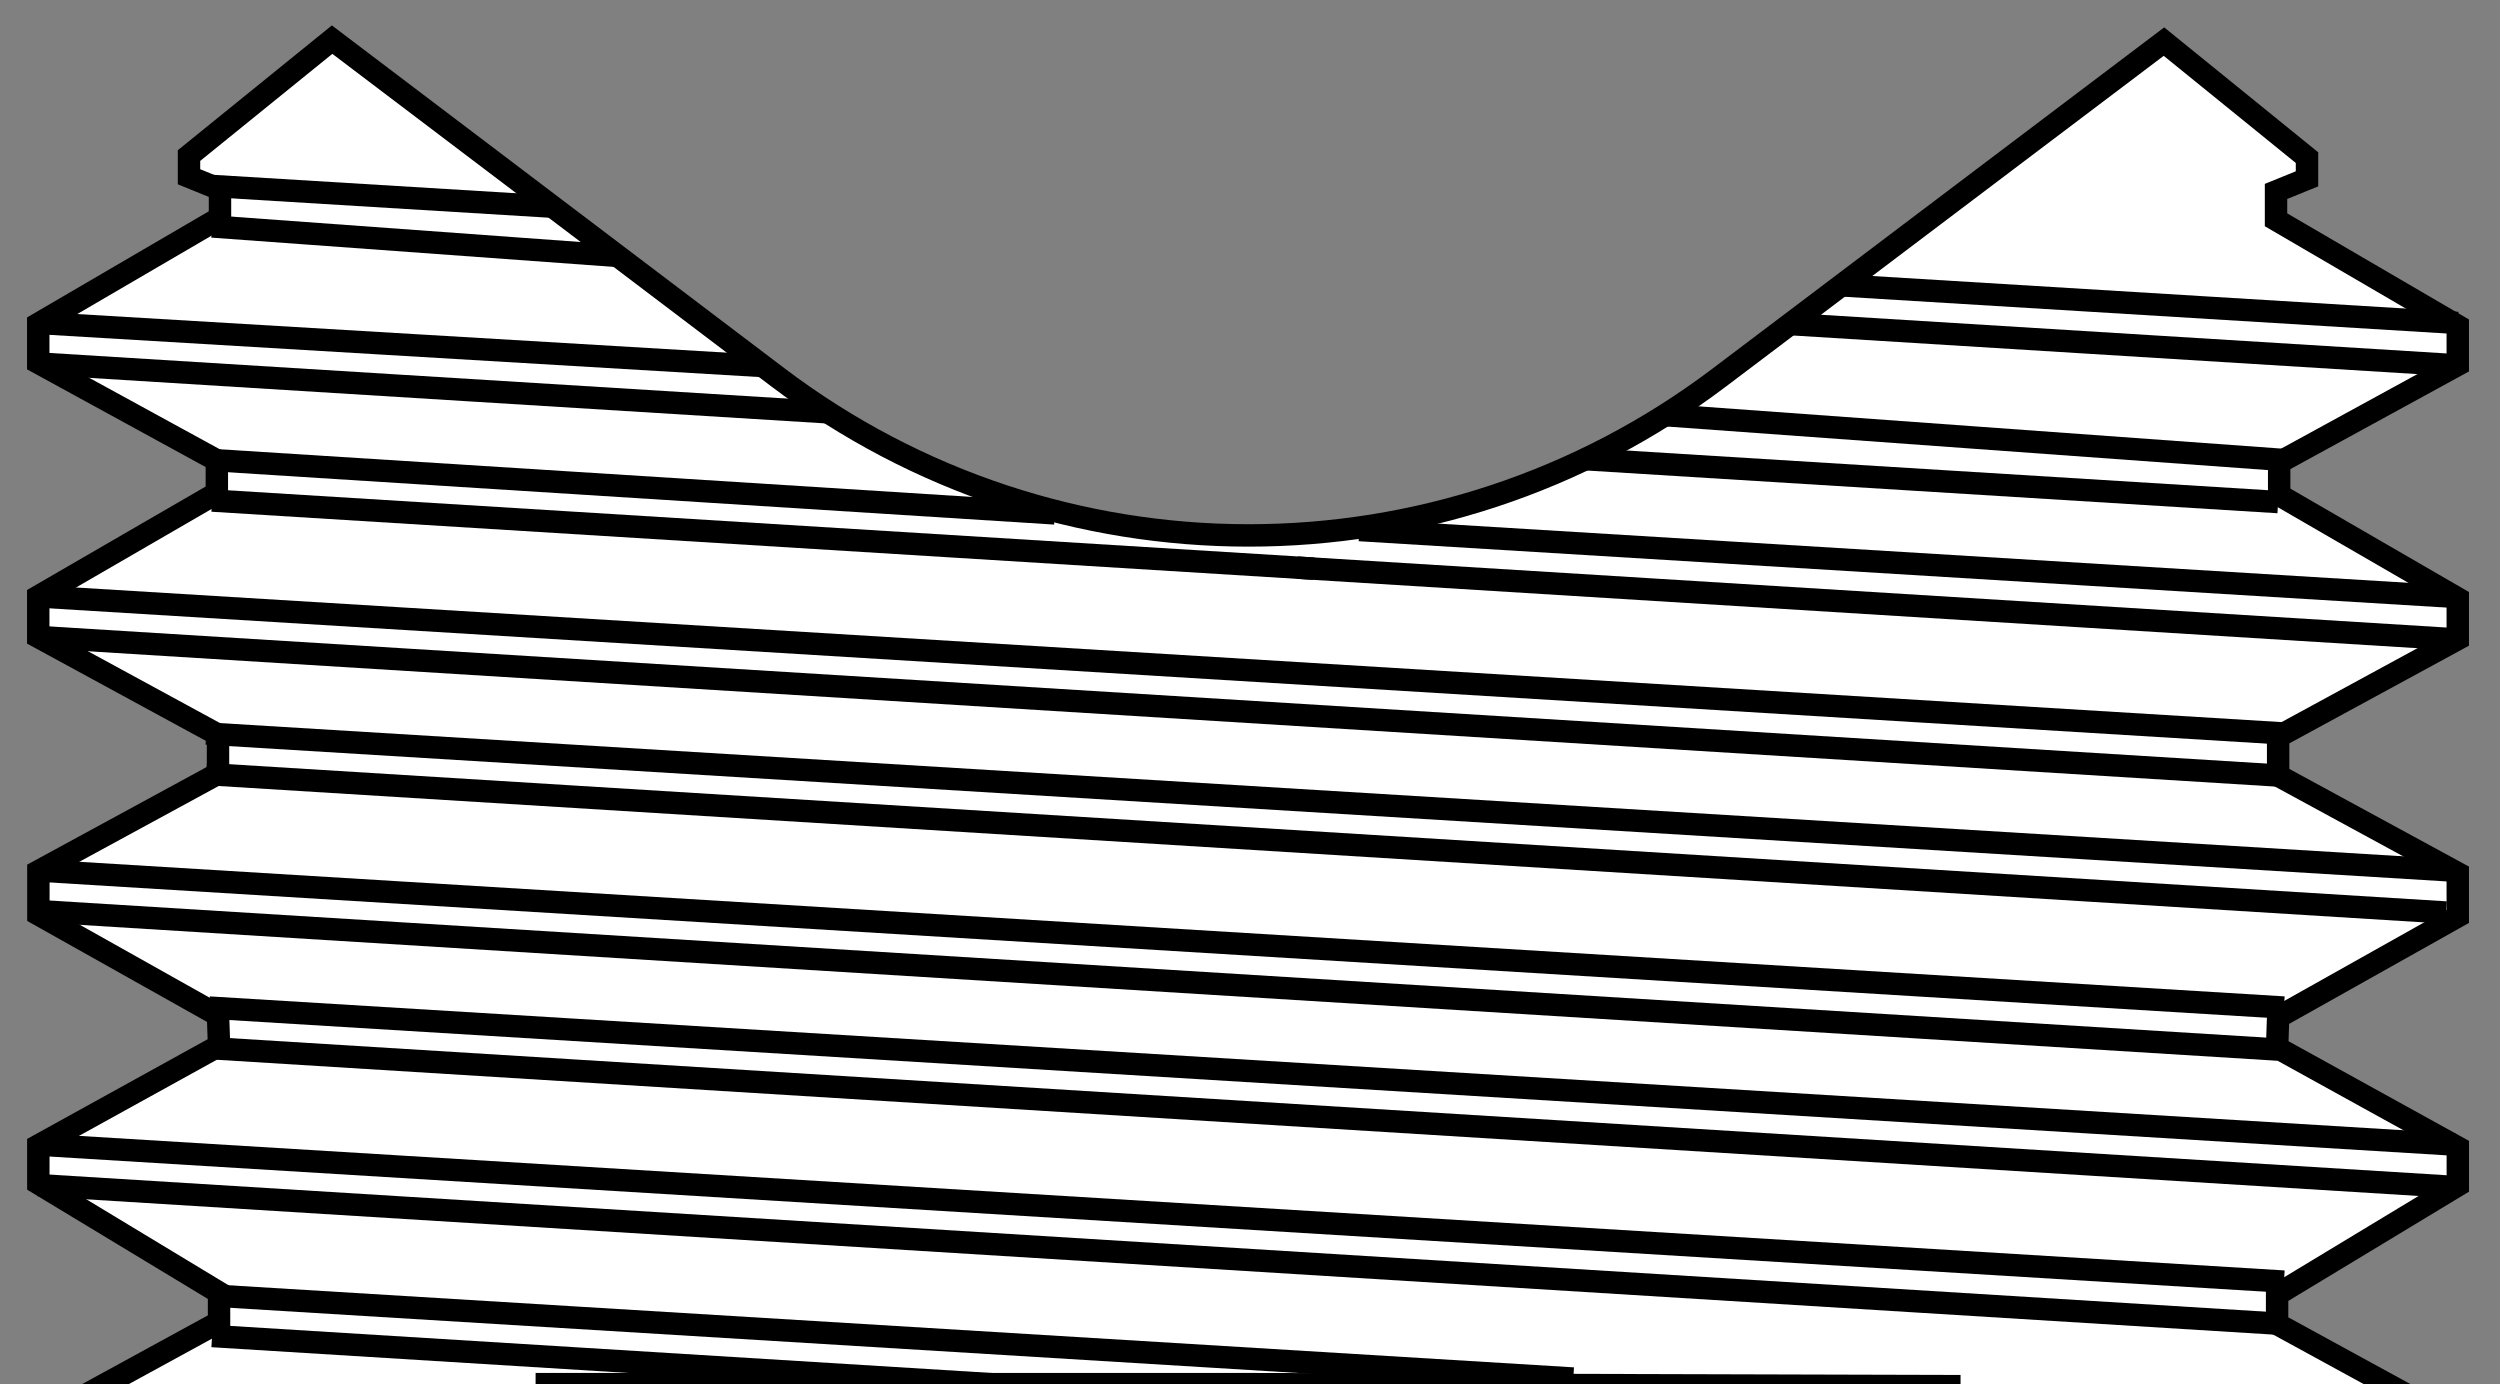
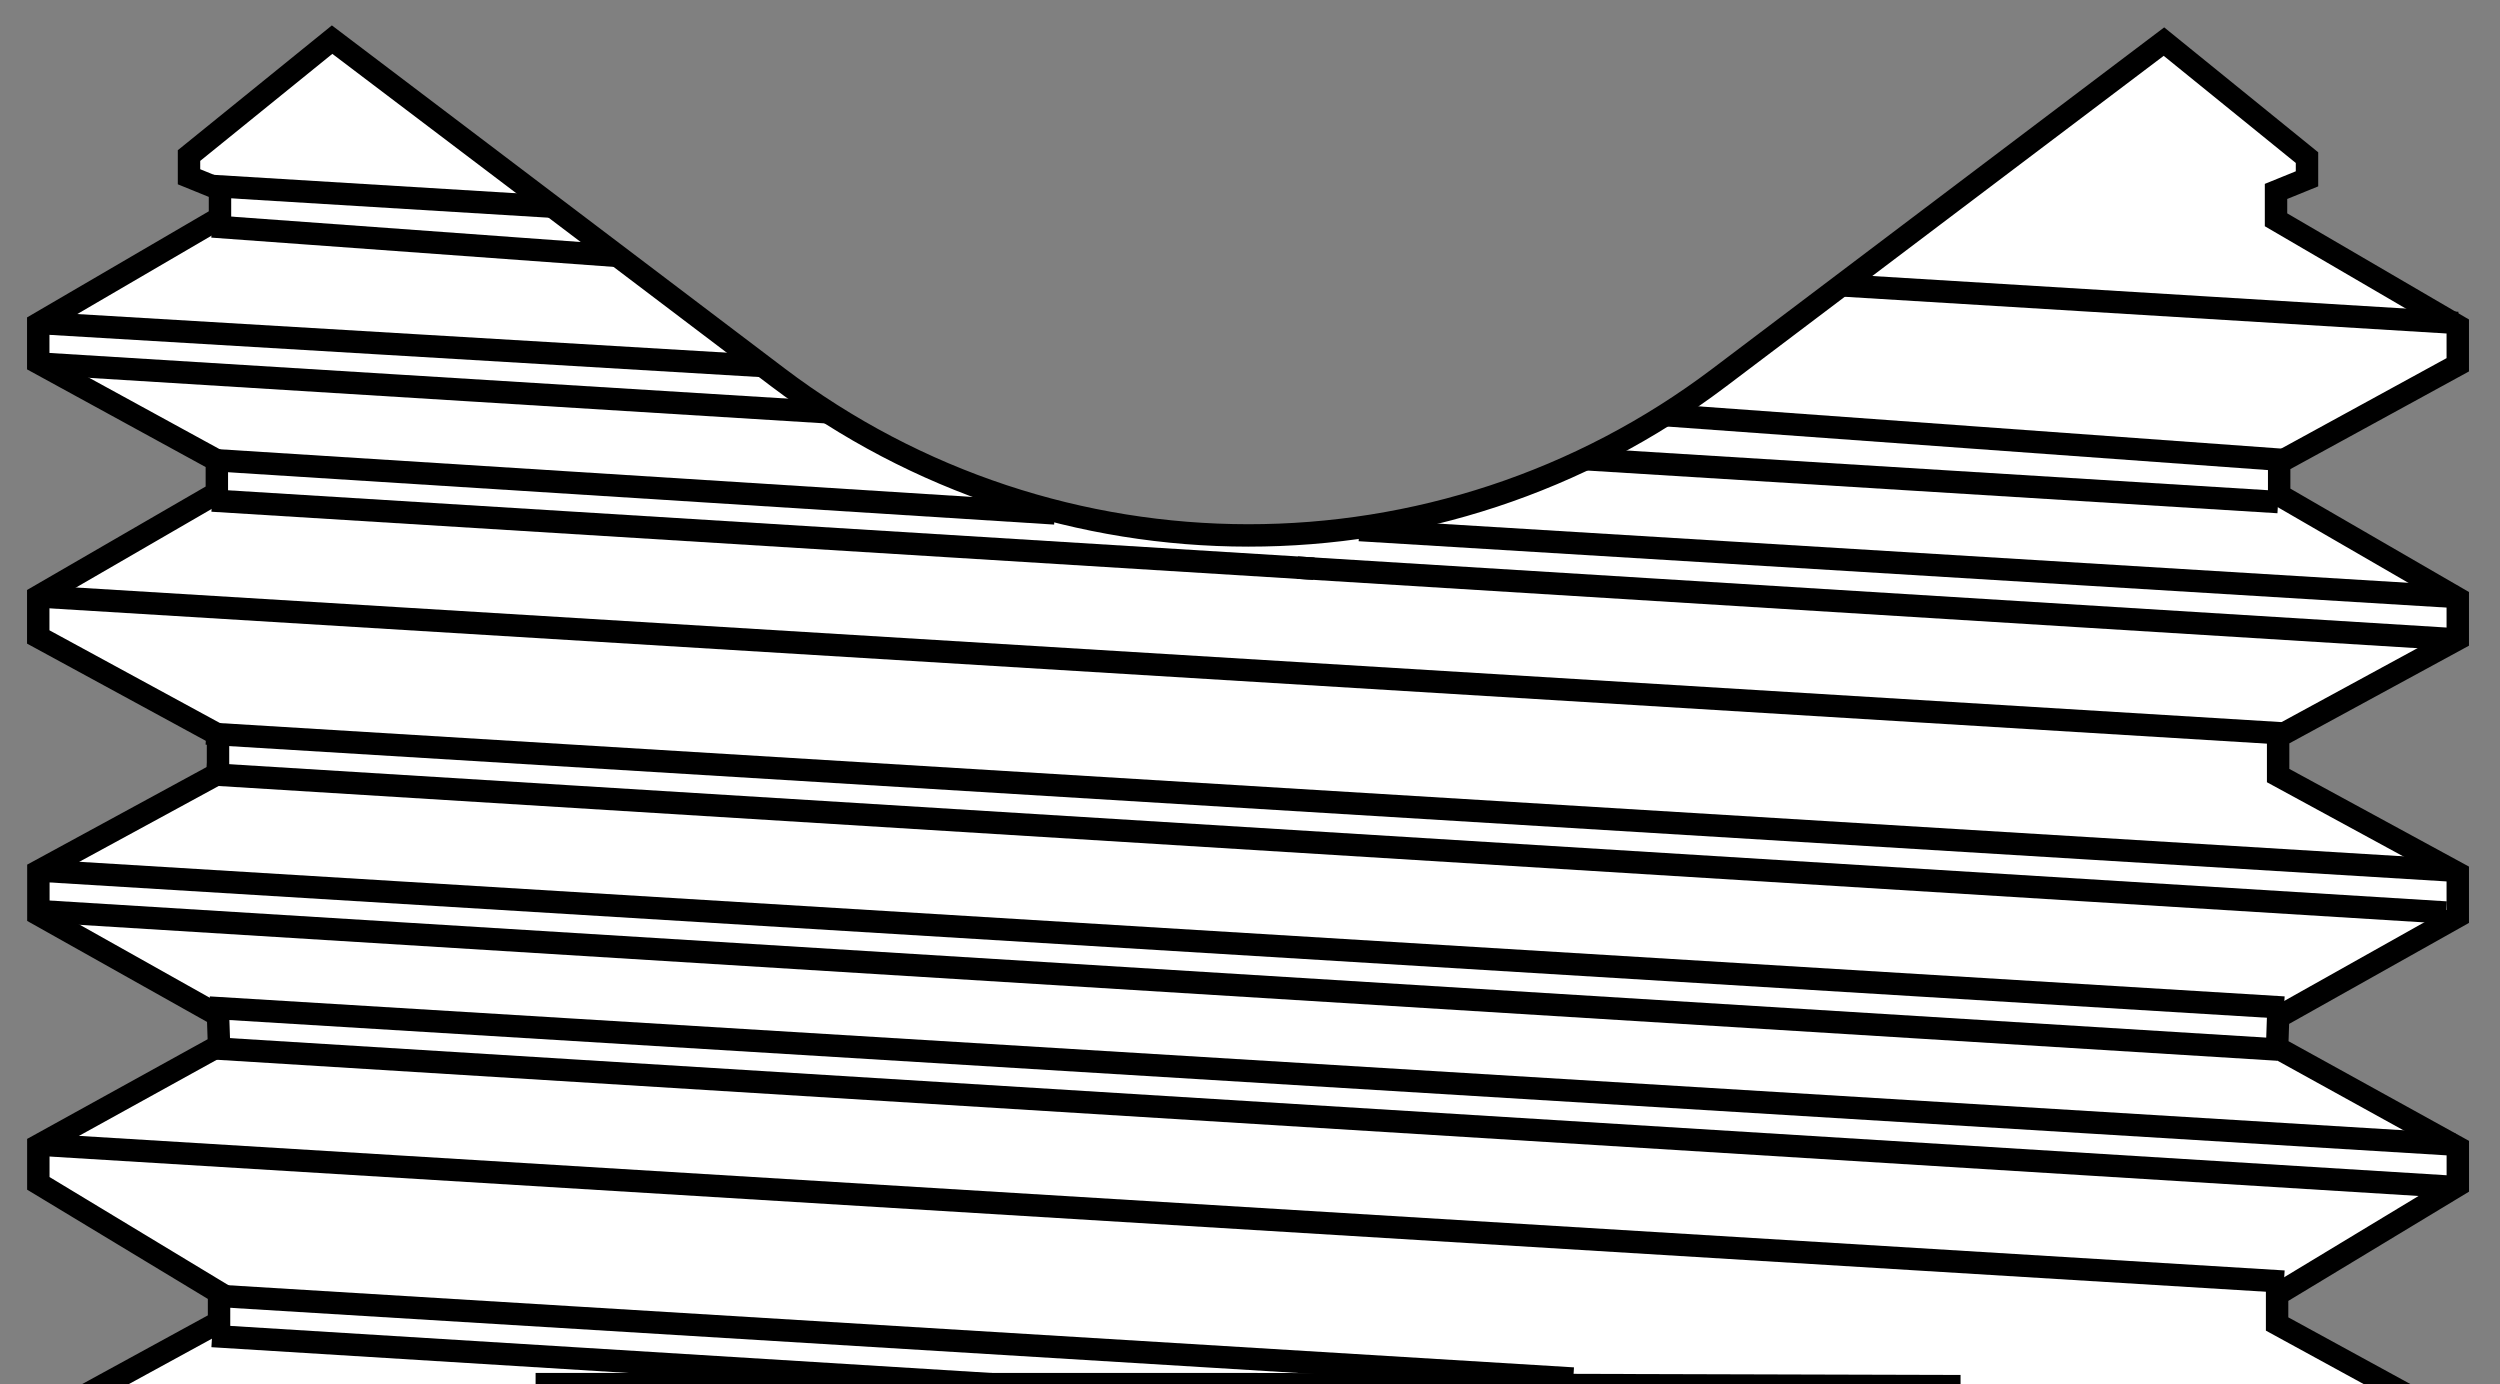
<svg xmlns="http://www.w3.org/2000/svg" id="Layer_4" width="55.765" height="30.873" viewBox="0 0 55.765 30.873">
  <rect x="0" y="0" width="55.765" height="30.873" fill="#808080" stroke="none" />
  <path d="M48.269.928l3.191,2.588v.473l-.691.281v.633s4.054,2.367,4.054,2.367v.867s-3.984,2.179-3.984,2.179v.727s3.984,2.307,3.984,2.307v.904s-4.007,2.179-4.007,2.179v.867s4.007,2.179,4.007,2.179v.961s-4.007,2.25-4.007,2.25l-.023.68,4.031,2.226v.844s-4.031,2.437-4.031,2.437v.656s4.031,2.203,4.031,2.203v.89s-4.031,2.39-4.031,2.39v.703s3.89,2.062,3.89,2.062v1.031s-3.913,2.25-3.913,2.25v.797s.961.305.961.305v.398s-1.465,1.465-1.465,1.465h-6.784v-13.108s-15.601-.044-15.601-.044h-15.684v13.108h-6.784l-1.465-1.465v-.398l.961-.305v-.797l-3.913-2.25v-1.031l3.89-2.062v-.703l-4.031-2.39v-.89l4.031-2.203v-.656l-4.031-2.437v-.844l4.031-2.226-.023-.68-4.007-2.25v-.961l4.007-2.179v-.867L.853,14.208v-.904l3.984-2.307v-.727l-3.984-2.179v-.867l4.054-2.367v-.633l-.691-.281v-.473L7.408.884l9.937,7.528c6.208,4.703,14.784,4.709,20.998.015L48.269.928Z" fill="#fff" stroke="#000" stroke-miterlimit="10" stroke-width=".5" />
  <line x1=".853" y1="13.304" x2="50.946" y2="16.361" fill="none" stroke="#000" stroke-miterlimit="10" stroke-width=".5" />
-   <line x1=".853" y1="14.208" x2="50.816" y2="17.299" fill="none" stroke="#000" stroke-miterlimit="10" stroke-width=".5" />
  <line x1="41.071" y1="6.365" x2="54.823" y2="7.204" fill="none" stroke="#000" stroke-miterlimit="10" stroke-width=".5" />
  <line x1="4.731" y1="4.148" x2="12.328" y2="4.611" fill="none" stroke="#000" stroke-miterlimit="10" stroke-width=".5" />
-   <line x1="39.928" y1="7.229" x2="54.694" y2="8.142" fill="none" stroke="#000" stroke-miterlimit="10" stroke-width=".5" />
  <line x1="4.731" y1="5.051" x2="13.777" y2="5.709" fill="none" stroke="#000" stroke-miterlimit="10" stroke-width=".5" />
  <line x1="37.135" y1="9.26" x2="50.946" y2="10.261" fill="none" stroke="#000" stroke-miterlimit="10" stroke-width=".5" />
  <line x1=".853" y1="7.204" x2="17.019" y2="8.165" fill="none" stroke="#000" stroke-miterlimit="10" stroke-width=".5" />
  <line x1="35.348" y1="10.242" x2="50.816" y2="11.199" fill="none" stroke="#000" stroke-miterlimit="10" stroke-width=".5" />
  <line x1=".853" y1="8.108" x2="18.473" y2="9.198" fill="none" stroke="#000" stroke-miterlimit="10" stroke-width=".5" />
  <line x1="30.321" y1="11.823" x2="54.823" y2="13.318" fill="none" stroke="#000" stroke-miterlimit="10" stroke-width=".5" />
  <line x1="4.731" y1="10.261" x2="23.529" y2="11.452" fill="none" stroke="#000" stroke-miterlimit="10" stroke-width=".5" />
  <line x1="28.938" y1="12.662" x2="54.694" y2="14.256" fill="none" stroke="#000" stroke-miterlimit="10" stroke-width=".5" />
  <line x1="4.731" y1="11.165" x2="29.308" y2="12.685" fill="none" stroke="#000" stroke-miterlimit="10" stroke-width=".5" />
  <line x1="4.601" y1="16.361" x2="54.694" y2="19.418" fill="none" stroke="#000" stroke-miterlimit="10" stroke-width=".5" />
  <line x1="4.601" y1="17.265" x2="54.564" y2="20.355" fill="none" stroke="#000" stroke-miterlimit="10" stroke-width=".5" />
  <line x1=".853" y1="19.418" x2="50.946" y2="22.475" fill="none" stroke="#000" stroke-miterlimit="10" stroke-width=".5" />
  <line x1=".853" y1="20.322" x2="50.816" y2="23.412" fill="none" stroke="#000" stroke-miterlimit="10" stroke-width=".5" />
  <line x1="4.666" y1="22.475" x2="54.758" y2="25.532" fill="none" stroke="#000" stroke-miterlimit="10" stroke-width=".5" />
  <line x1="4.666" y1="23.378" x2="54.629" y2="26.469" fill="none" stroke="#000" stroke-miterlimit="10" stroke-width=".5" />
  <line x1=".853" y1="25.532" x2="50.946" y2="28.588" fill="none" stroke="#000" stroke-miterlimit="10" stroke-width=".5" />
-   <line x1=".853" y1="26.435" x2="50.816" y2="29.526" fill="none" stroke="#000" stroke-miterlimit="10" stroke-width=".5" />
  <line x1="4.731" y1="28.897" x2="35.094" y2="30.75" fill="none" stroke="#000" stroke-miterlimit="10" stroke-width=".5" />
  <line x1="4.731" y1="29.801" x2="24.109" y2="30.999" fill="none" stroke="#000" stroke-miterlimit="10" stroke-width=".5" />
</svg>